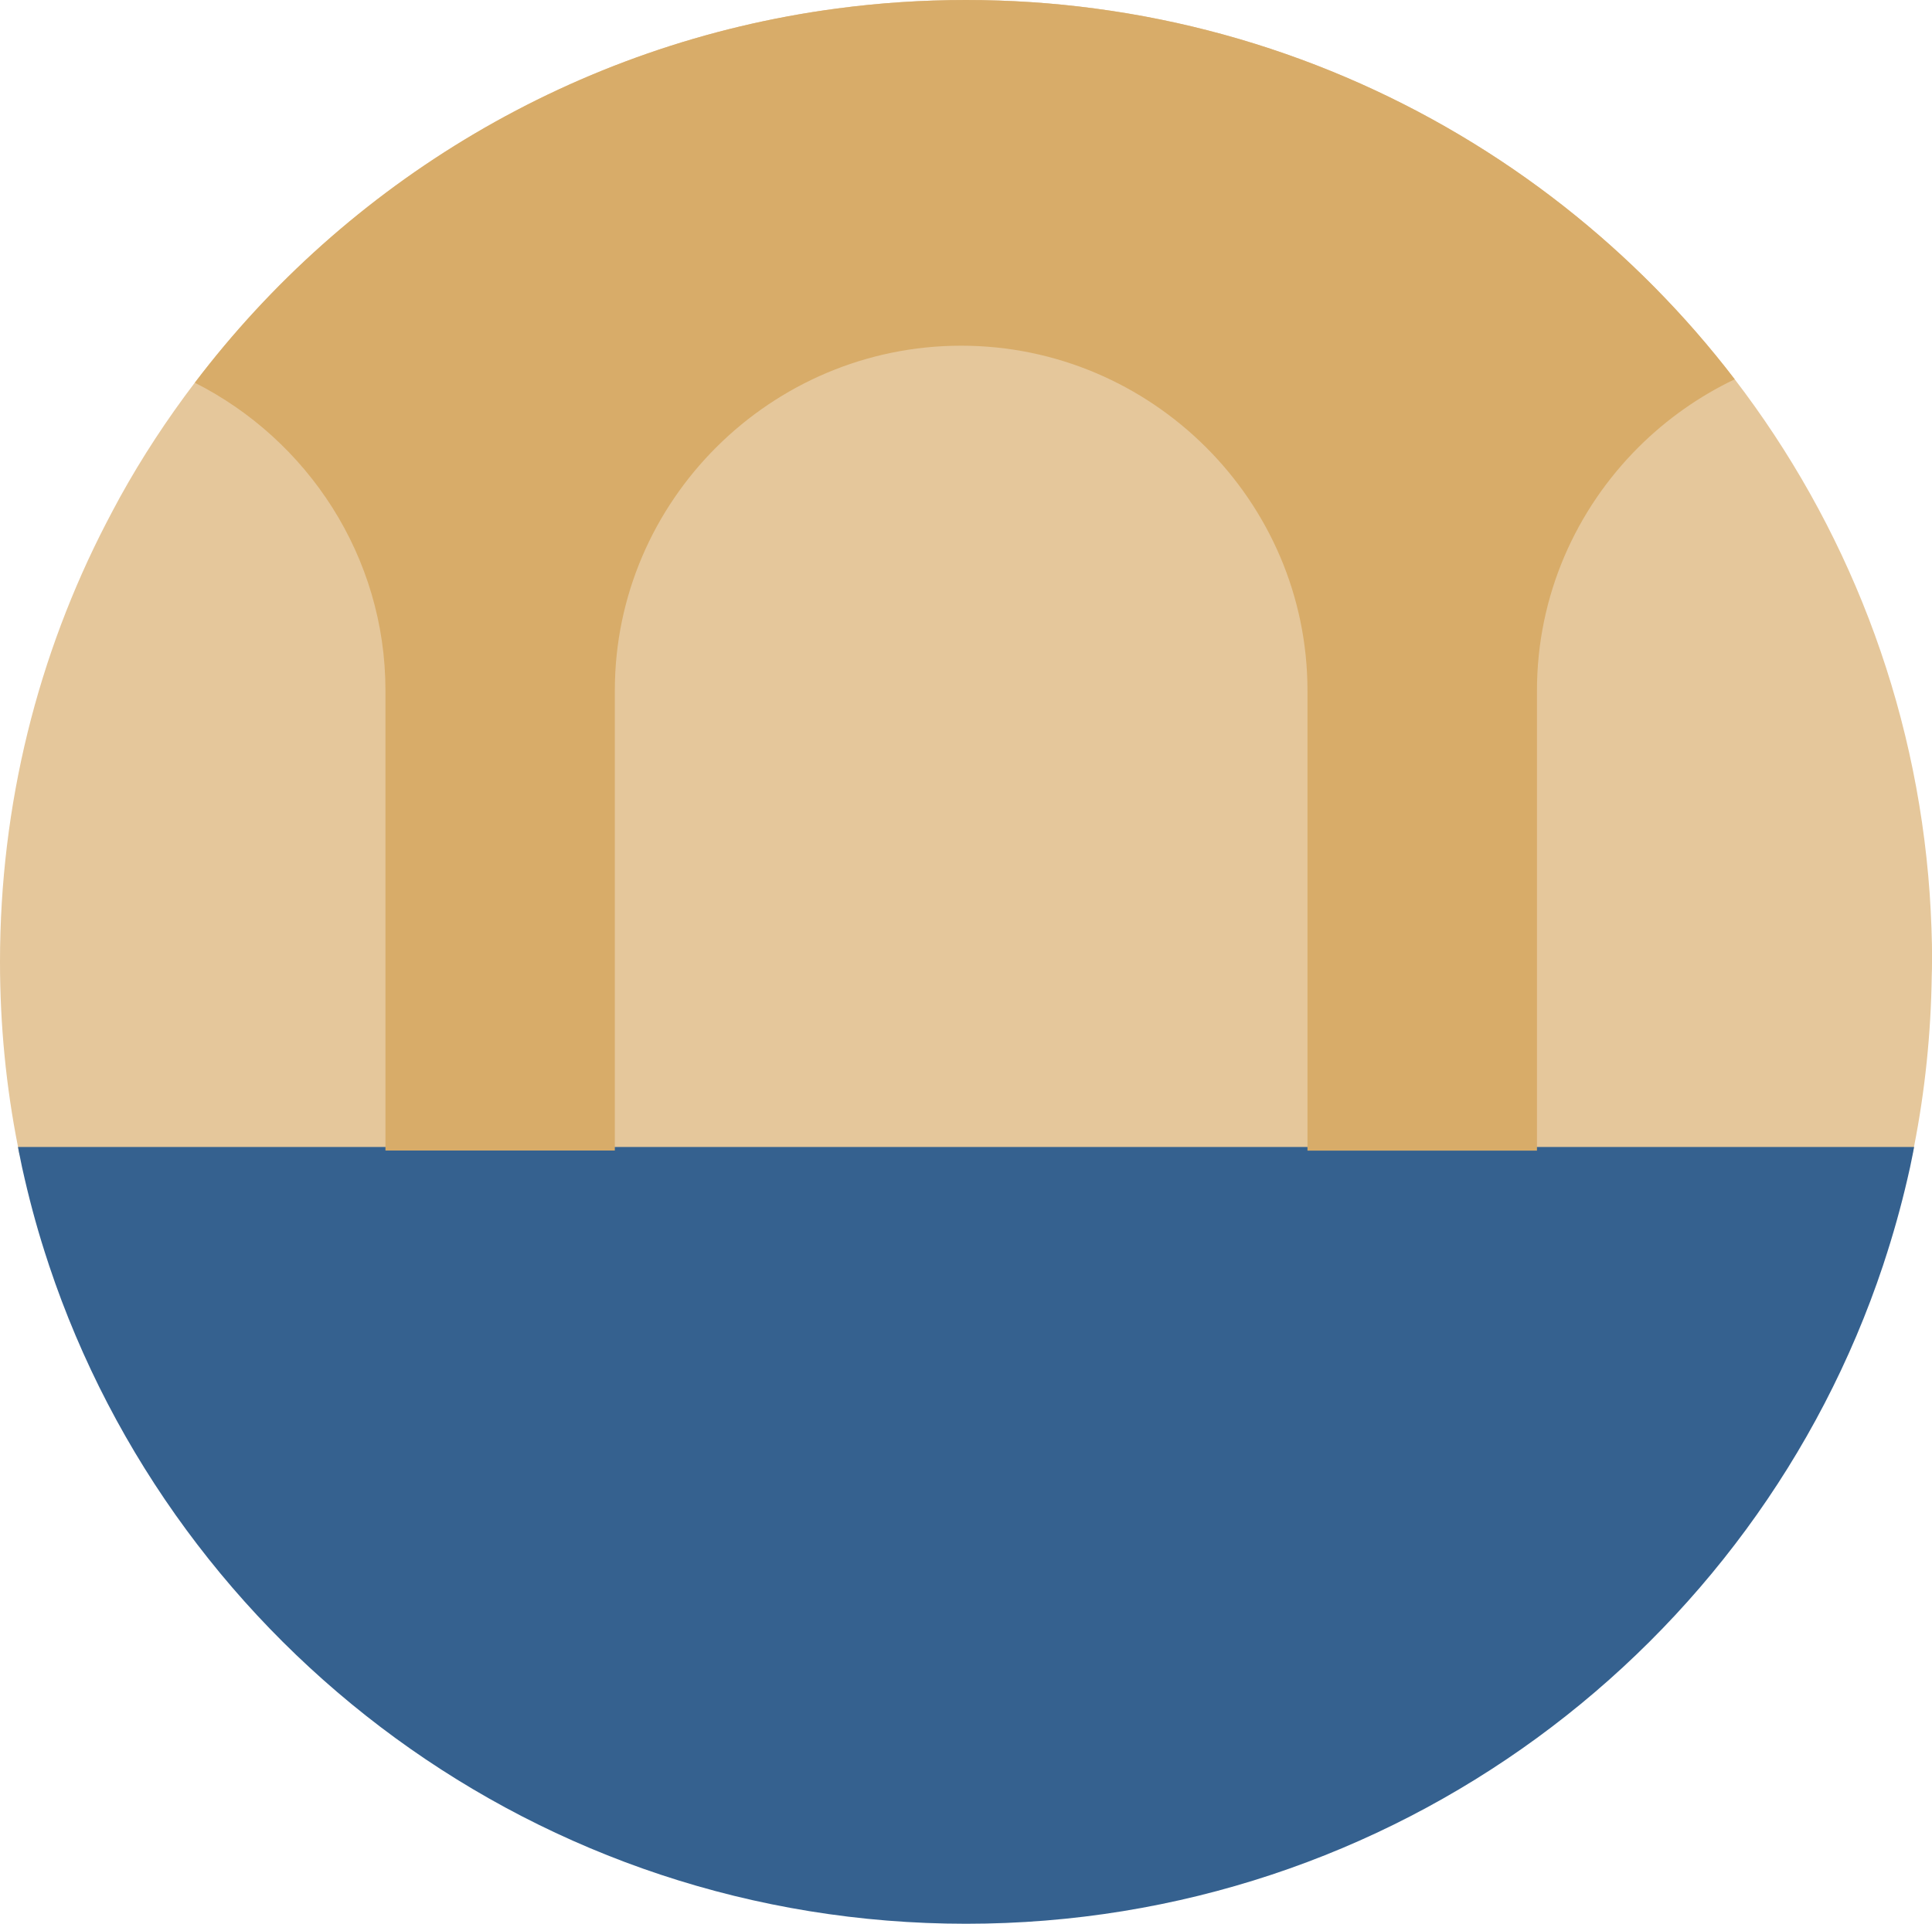
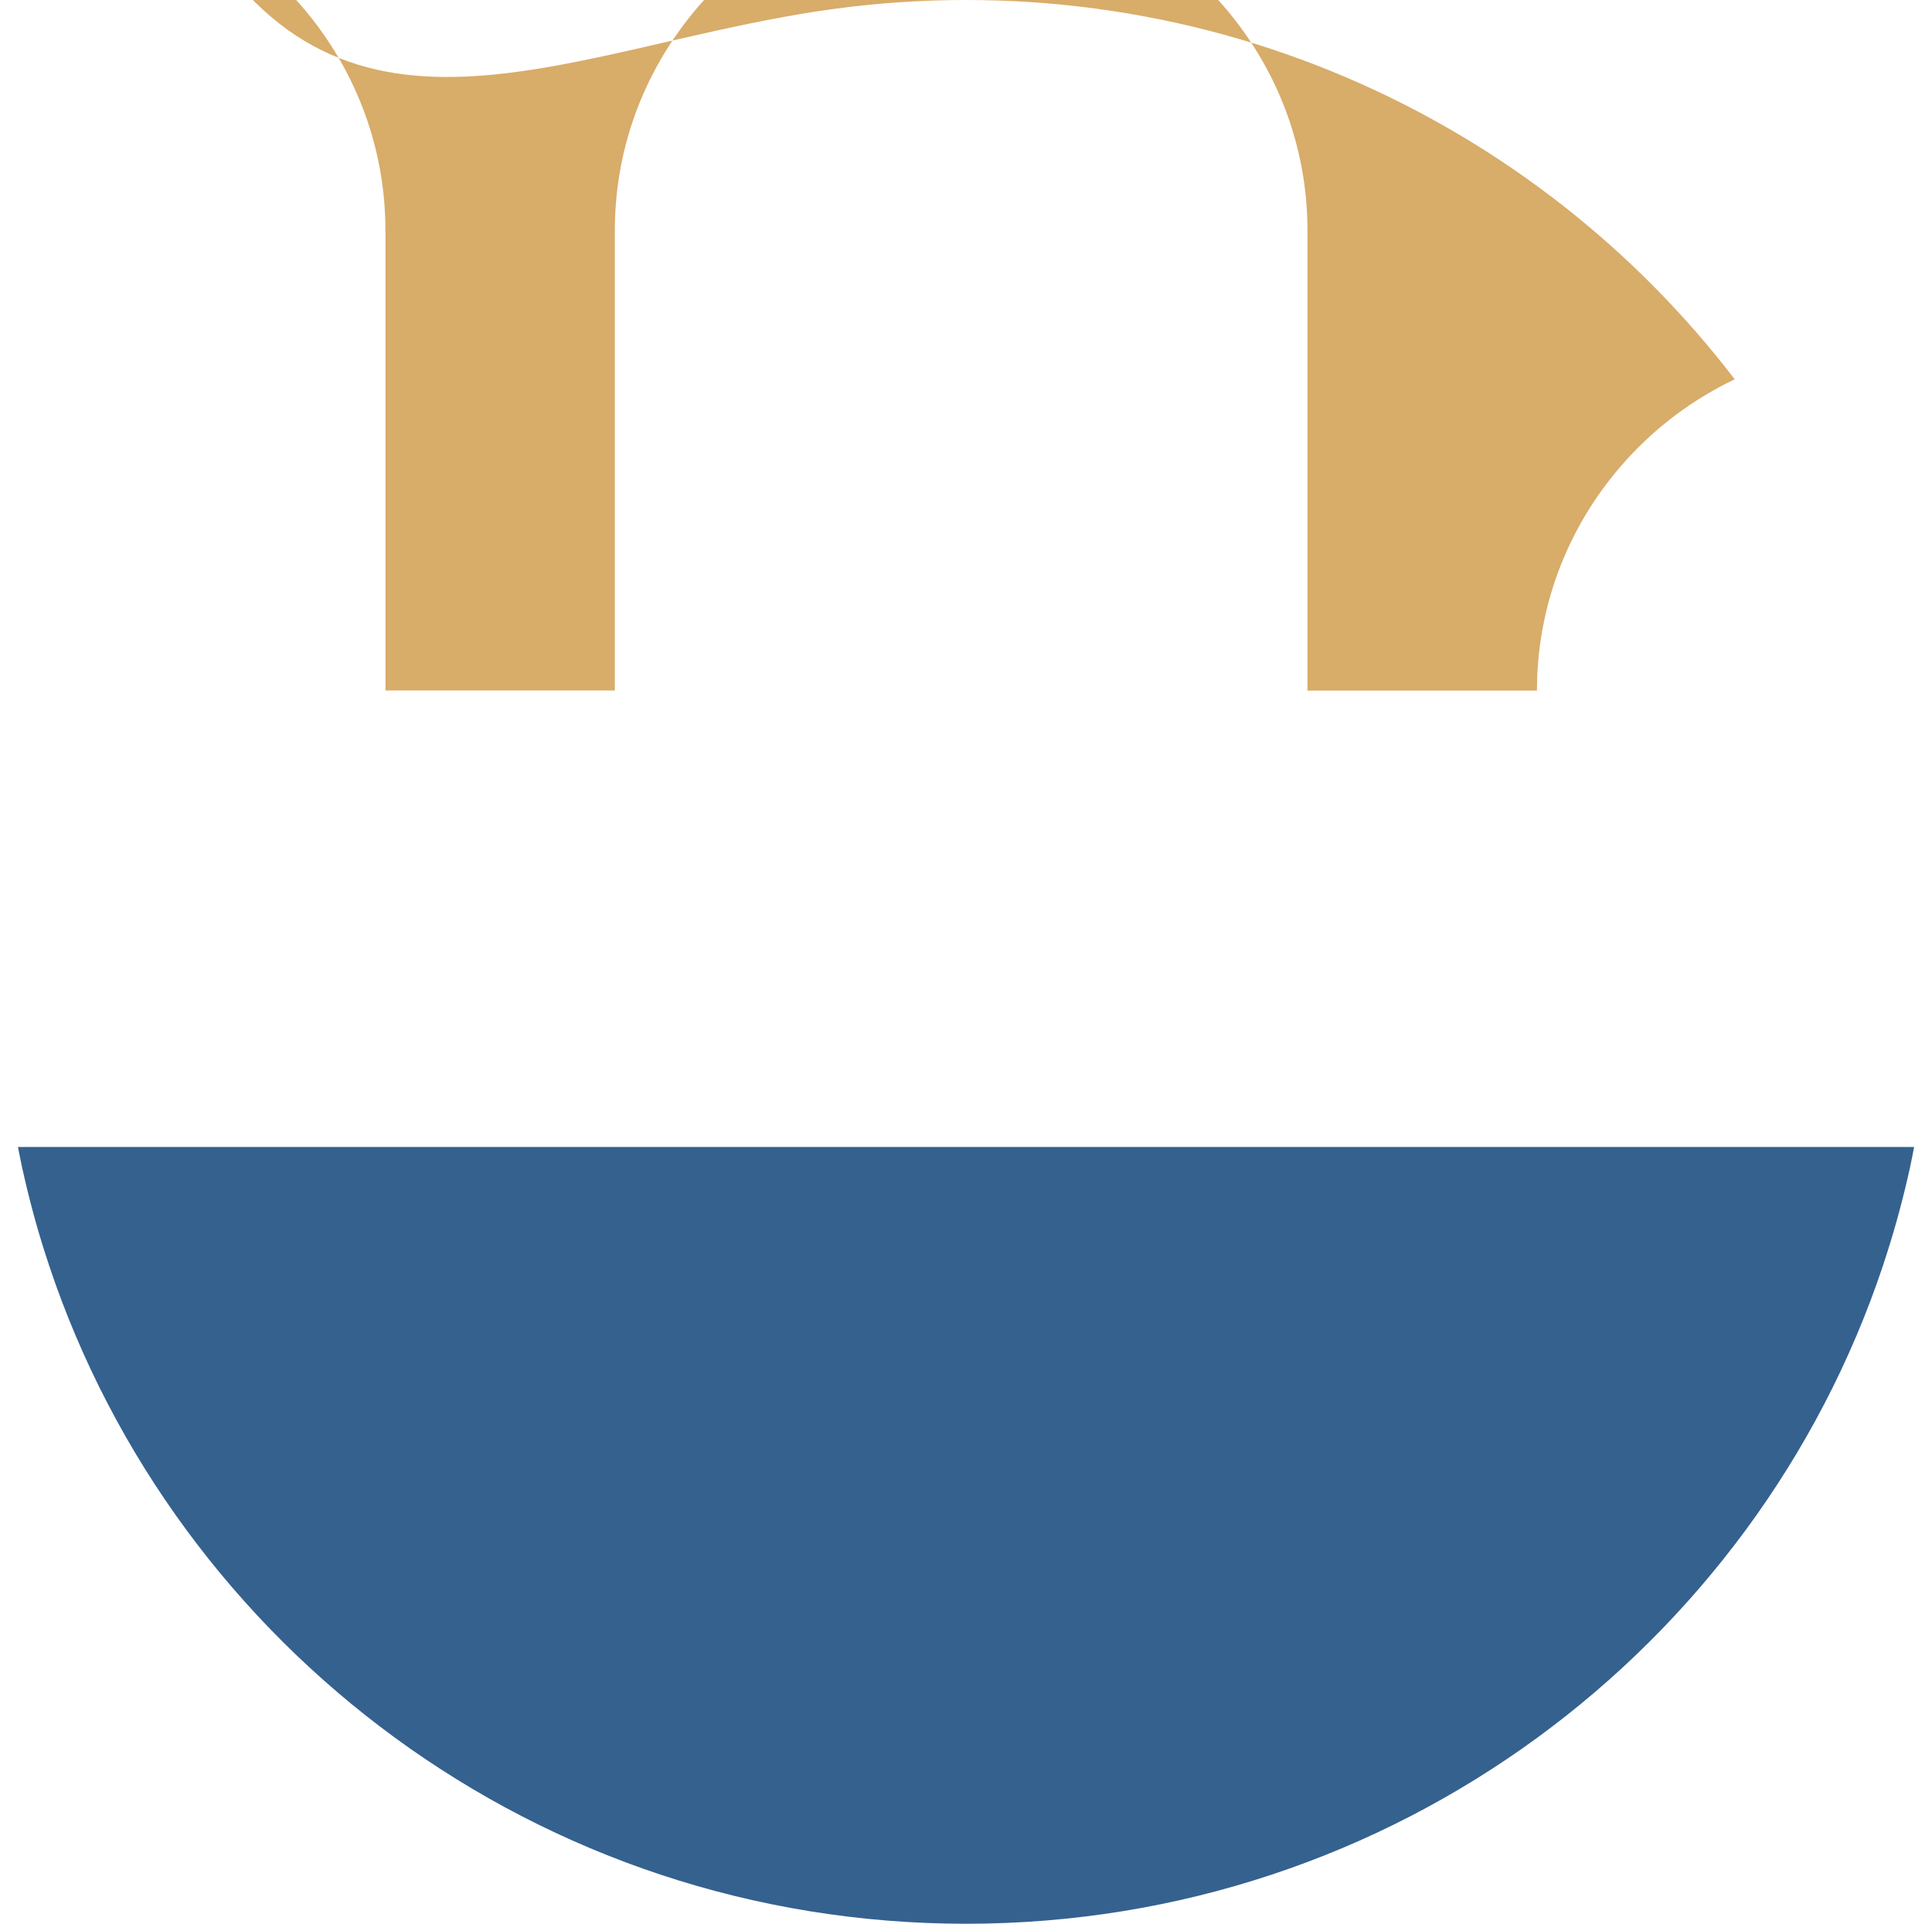
<svg xmlns="http://www.w3.org/2000/svg" id="Ebene_2" viewBox="0 0 167.36 166.67">
  <defs>
    <style>.cls-1{fill:#35618f;}.cls-1,.cls-2,.cls-3{stroke-width:0px;}.cls-2{fill:#d8ac69;}.cls-3{fill:#e5c79b;}</style>
  </defs>
  <g id="Ebene_2-2">
-     <path class="cls-3" d="M167.36,83.33c0,.38,0,.77-.02,1.15-.07,5.09-.59,10.06-1.54,14.88-.04.24-.09.48-.14.73H1.7c-.05-.24-.1-.48-.14-.73-1.03-5.18-1.56-10.55-1.56-16.03,0-13.69,3.31-26.62,9.2-38.01.38-.74.78-1.48,1.18-2.22,1.92-3.48,4.1-6.79,6.49-9.94C30.02,15.82,49.82,3.75,72.49.74c3.66-.49,7.4-.74,11.19-.74s7.53.25,11.19.74c15.21,2.02,29.13,8.12,40.62,17.15,5.53,4.35,10.5,9.38,14.78,14.97,9.61,12.54,15.72,27.88,16.89,44.58.13,1.94.21,3.91.21,5.89Z" />
    <path class="cls-1" d="M165.81,99.37c-.04.24-.09.48-.14.73-.13.68-.28,1.37-.44,2.04-.57,2.46-1.25,4.88-2.03,7.24-.02.08-.05.17-.08.25-11.05,33.14-42.44,57.04-79.43,57.04S15.31,142.77,4.25,109.63c-.03-.08-.06-.17-.08-.25-.79-2.37-1.46-4.78-2.03-7.24-.16-.68-.31-1.36-.44-2.04-.05-.24-.1-.48-.14-.73h164.25Z" />
-     <path class="cls-2" d="M150.27,32.86c-3.1,1.48-5.91,3.47-8.32,5.87-5.44,5.42-8.81,12.88-8.81,21.1v39.86h-19.88v-39.86c0-8.22-3.37-15.68-8.81-21.1-5.44-5.42-12.94-8.78-21.19-8.78-16.49,0-30,13.44-30,29.87v39.86h-19.87v-39.86c0-11.61-6.74-21.72-16.51-26.66C30.02,15.82,49.82,3.75,72.49.74c3.66-.49,7.4-.74,11.19-.74s7.53.25,11.19.74c15.21,2.02,29.13,8.12,40.62,17.15,5.53,4.35,10.5,9.38,14.78,14.97Z" />
+     <path class="cls-2" d="M150.27,32.86c-3.1,1.48-5.91,3.47-8.32,5.87-5.44,5.42-8.81,12.88-8.81,21.1h-19.88v-39.86c0-8.22-3.37-15.68-8.81-21.1-5.44-5.42-12.94-8.78-21.19-8.78-16.49,0-30,13.44-30,29.87v39.86h-19.87v-39.86c0-11.61-6.74-21.72-16.51-26.66C30.02,15.82,49.82,3.75,72.49.74c3.66-.49,7.4-.74,11.19-.74s7.53.25,11.19.74c15.21,2.02,29.13,8.12,40.62,17.15,5.53,4.35,10.5,9.38,14.78,14.97Z" />
  </g>
</svg>